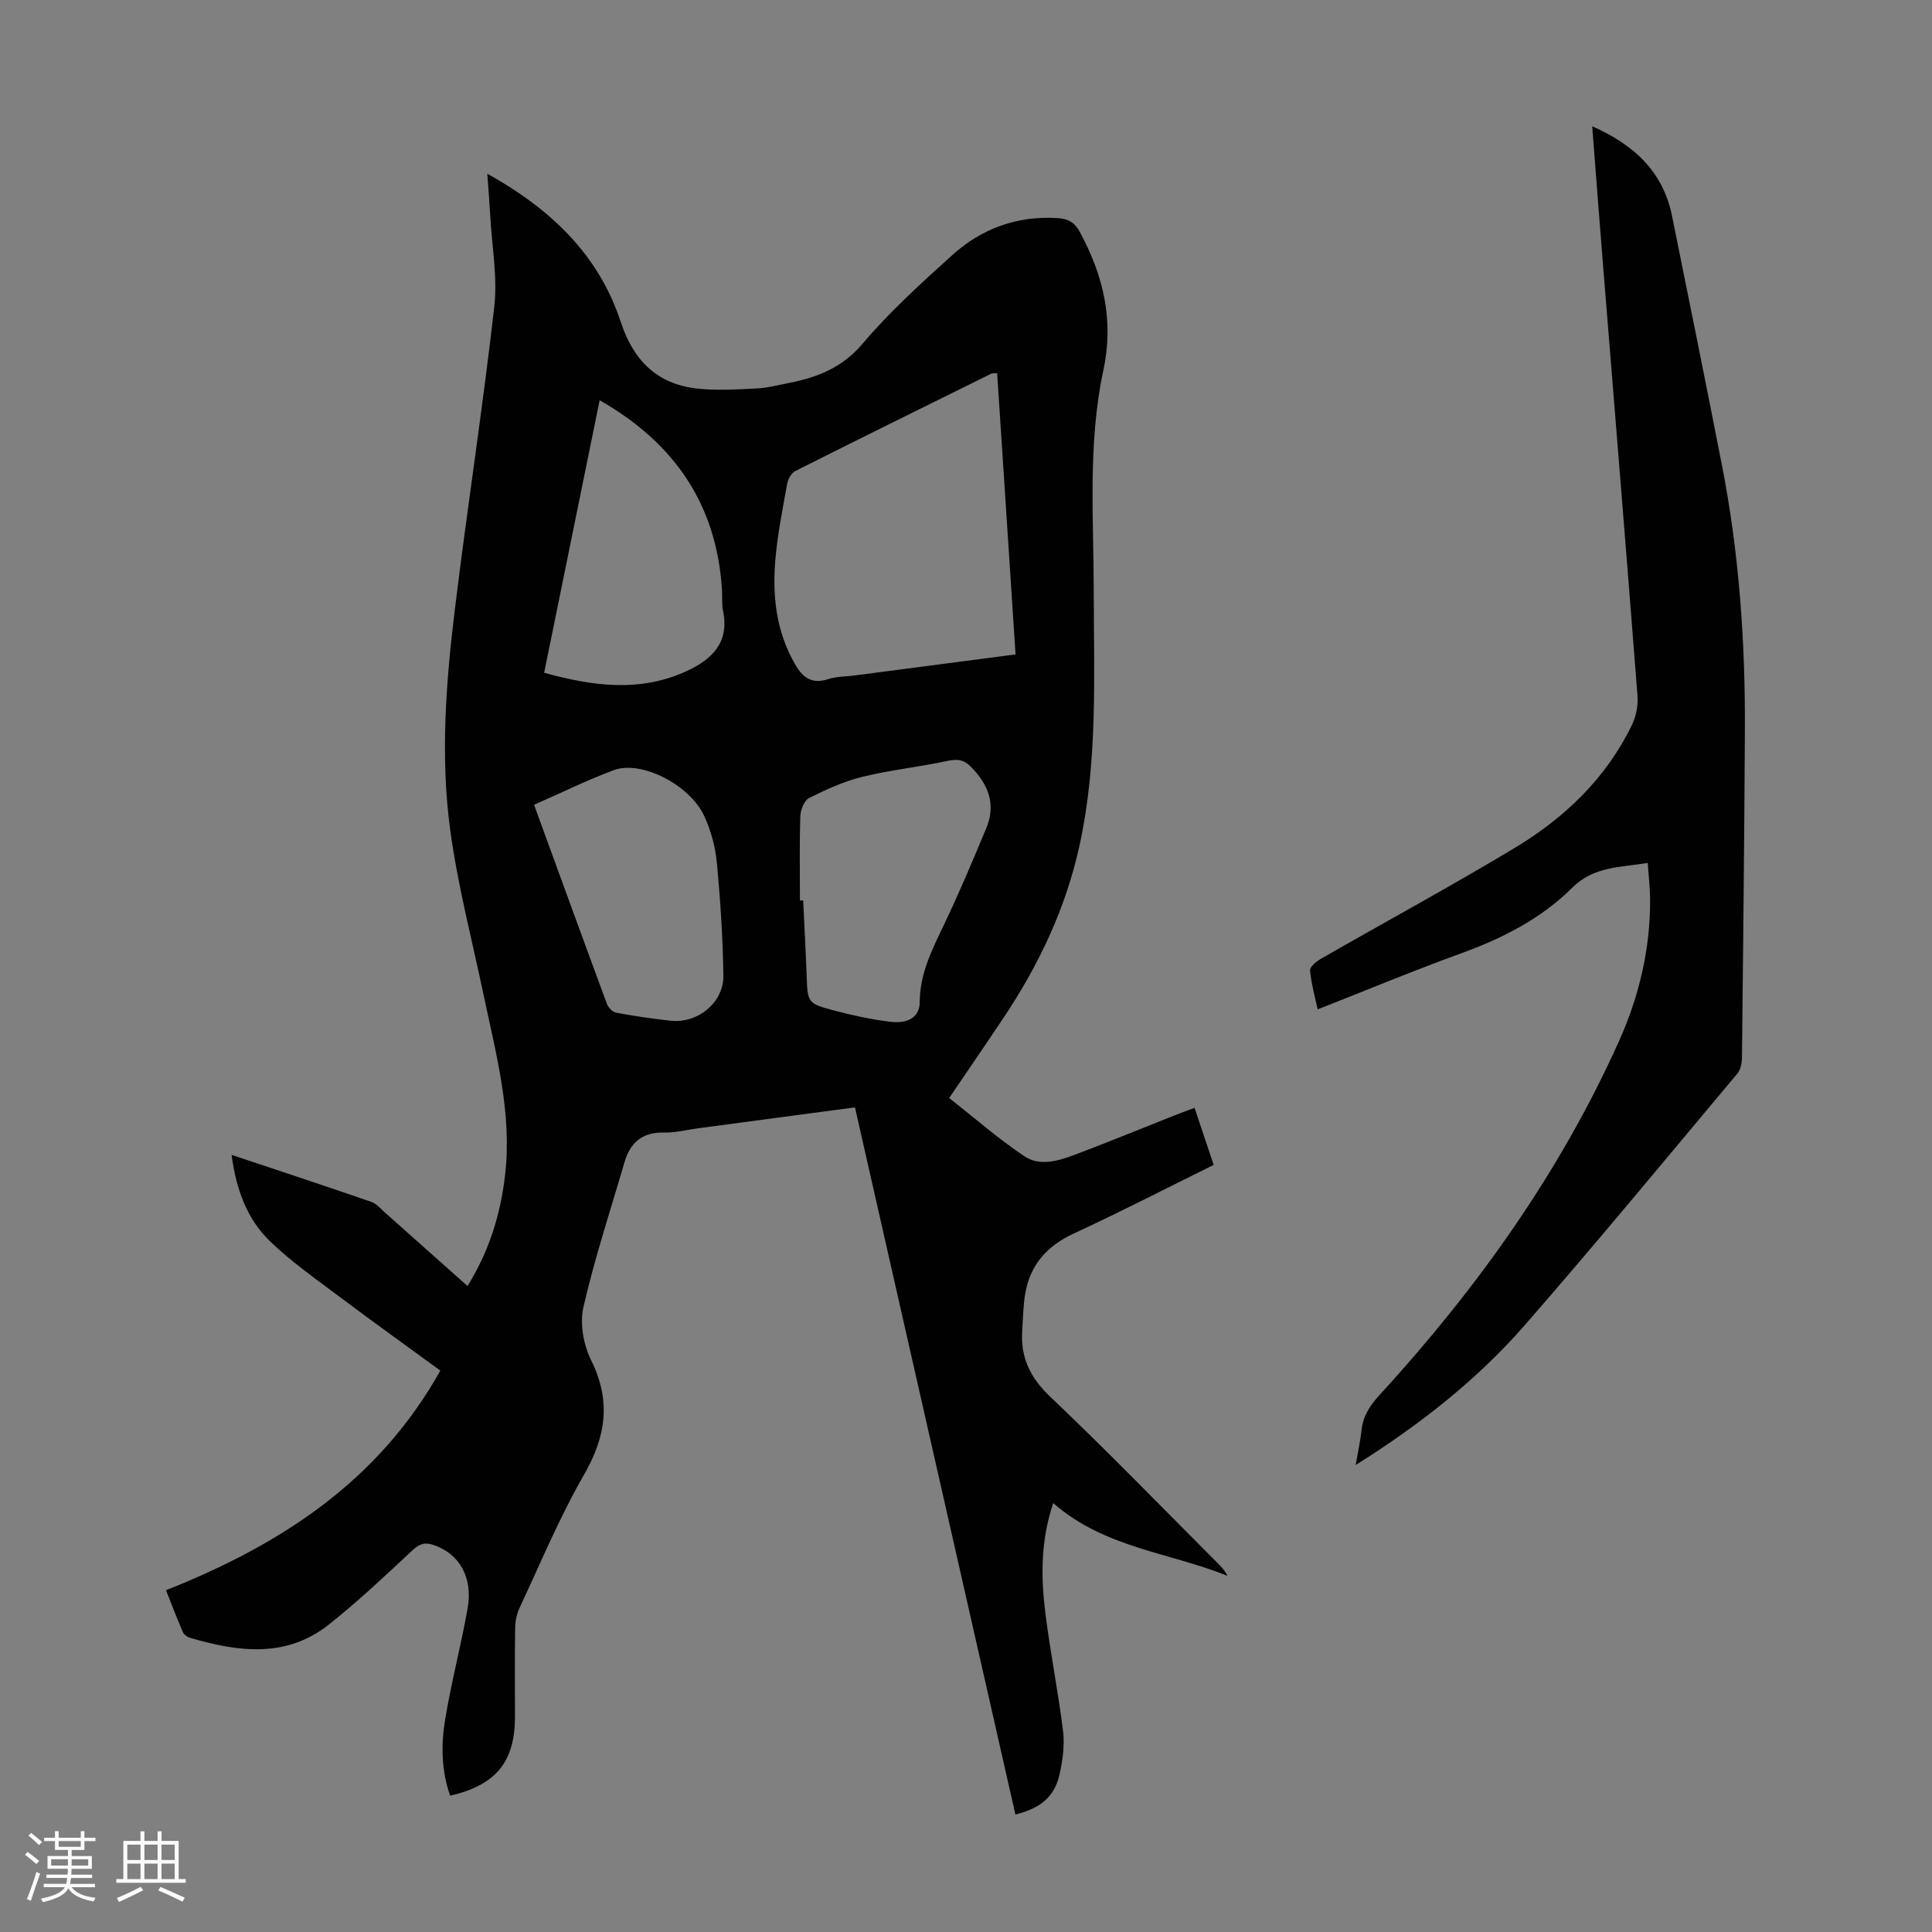
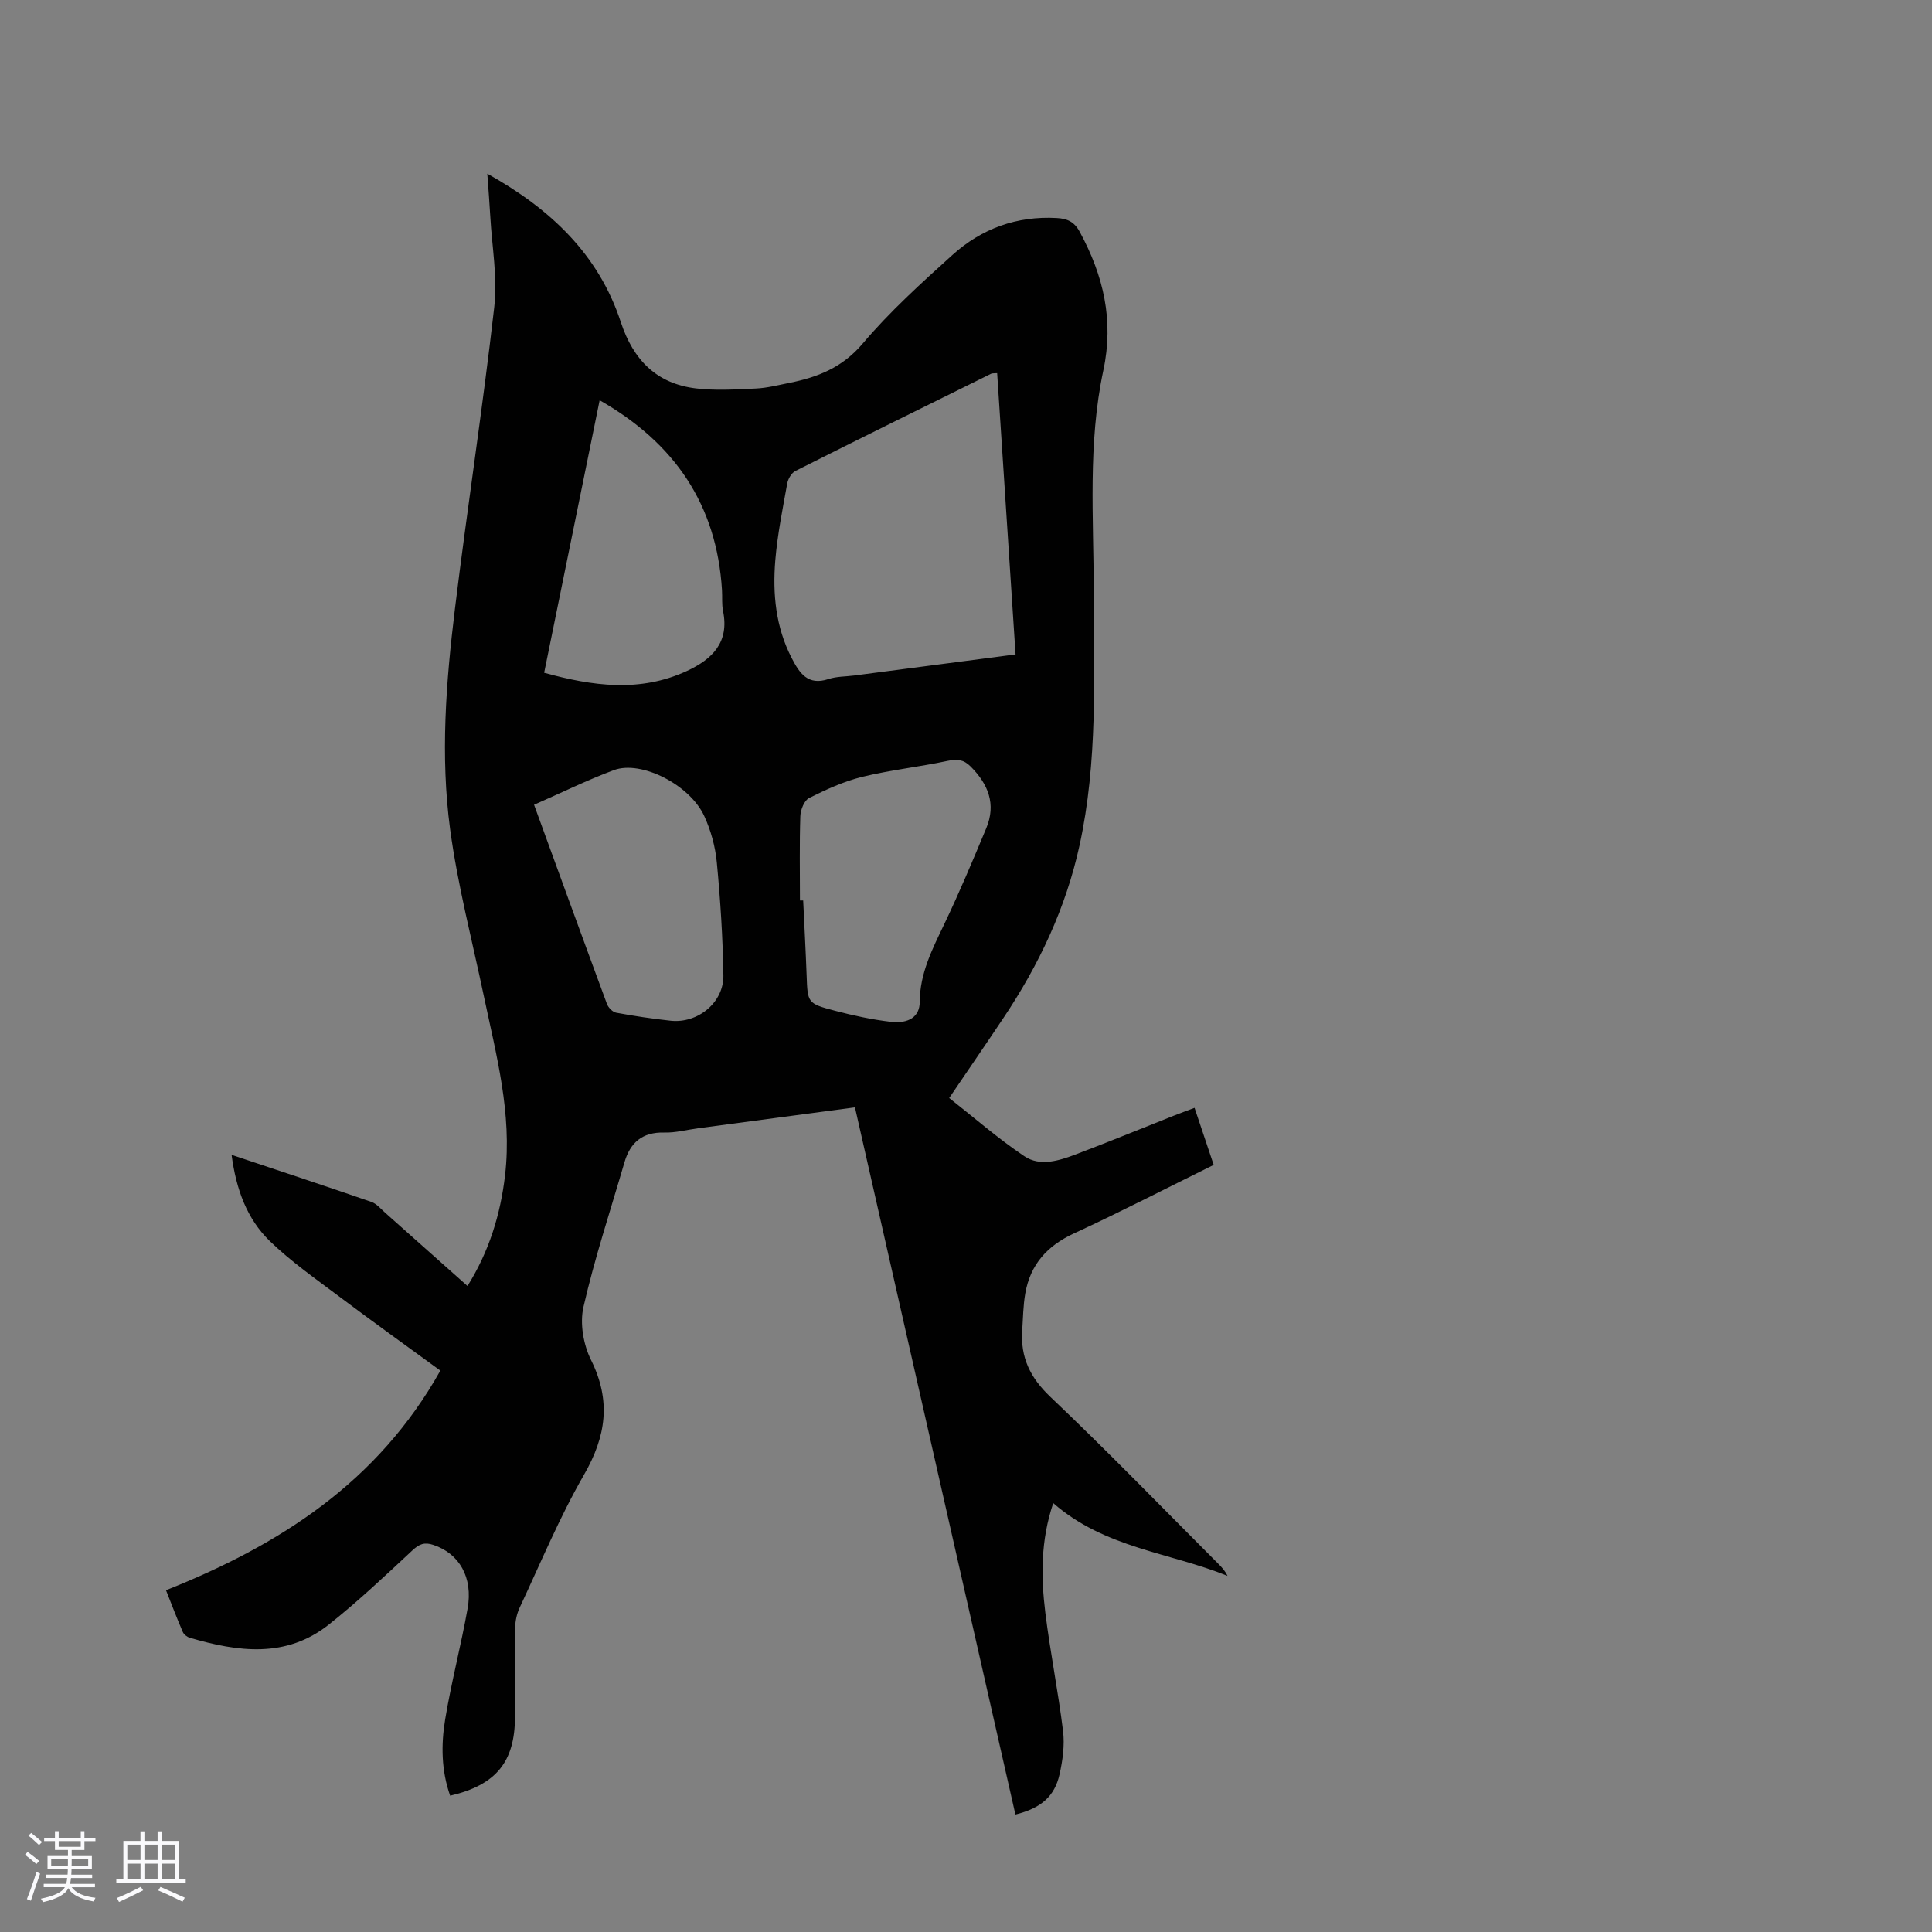
<svg xmlns="http://www.w3.org/2000/svg" enable-background="new 0 0 400 400" viewBox="0 0 400 400">
  <rect x="0" y="0" width="400" height="400" fill="#808080" stroke="none" />
  <path d="m5.17 384 .55-.58c.85.61 1.65 1.24 2.4 1.87l-.59.64c-.83-.73-1.62-1.38-2.36-1.93m1.22 9.53-.82-.34c.71-1.76 1.37-3.64 1.98-5.63.24.13.5.25.76.36-.6 1.67-1.24 3.54-1.92 5.61m-.5-13.5.57-.54c.56.44 1.31 1.06 2.26 1.87l-.64.64c-.68-.66-1.41-1.32-2.19-1.97m3.25.46h2.24v-1.36h.77v1.36h4.57v-1.36h.76v1.36h2.28v.69h-2.28v1.84h-2.64v1.26h4.18v2.64h-4.21c0 .45-.02.86-.05 1.21h4.32v.69h-4.38c-.04.34-.1.75-.19 1.22h5.15v.69h-4.82c.87 1.19 2.51 1.92 4.93 2.19-.17.31-.3.57-.37.76-2.77-.49-4.52-1.41-5.26-2.76-.56 1.26-2.3 2.23-5.24 2.9-.12-.24-.26-.48-.43-.72 2.73-.55 4.38-1.34 4.96-2.38h-4.38v-.69h4.65c.1-.38.17-.79.21-1.22h-4.32v-.69h4.4c.03-.34.05-.75.05-1.21h-4.2v-2.64h4.23v-1.26h-2.69v-1.84h-2.24zm1.46 4.46v1.29h3.45c.01-.4.02-.57.01-.53v-.32-.45h-3.46zm1.55-2.59h4.57v-1.19h-4.57zm6.11 2.59h-3.42v.77c-.01.19-.01.37-.02.53h3.44z" fill="#fafafc" />
  <path d="m32.63 379.16h.82v1.98h3.54v7.89h1.46v.78h-14.37v-.78h1.46v-7.89h3.54v-1.98h.82v1.98h2.73zm-3.49 11.48.5.73c-1.61.82-3.28 1.63-5 2.41-.13-.27-.28-.55-.44-.82 1.75-.72 3.4-1.49 4.94-2.32m-2.78-5.55h2.73v-3.18h-2.73zm0 3.95h2.73v-3.2h-2.73zm3.54-3.95h2.73v-3.18h-2.73zm0 3.95h2.73v-3.2h-2.73zm7.89 4.68c-1.84-.92-3.51-1.7-5.02-2.32l.45-.73c1.89.8 3.57 1.55 5.04 2.23zm-1.62-11.81h-2.73v3.18h2.73zm-2.73 7.13h2.73v-3.2h-2.73z" fill="#fafafc" />
  <g fill="#010101">
    <path d="m218.06 311.2c-2.62 7.78-2.55 15.25-1.64 22.67 1.01 8.2 2.67 16.32 3.67 24.52.36 2.92-.07 6.05-.72 8.96-1.03 4.6-3.86 7.01-9.14 8.33-11.06-48.75-22.12-97.5-33.22-146.41-11.04 1.47-21.77 2.9-32.5 4.33-2.33.31-4.66.95-6.98.88-4.53-.12-7.05 2.06-8.25 6.19-2.9 9.96-6.17 19.83-8.48 29.92-.78 3.4-.02 7.79 1.56 10.97 4.2 8.45 3.14 15.81-1.47 23.81-5.06 8.79-8.97 18.24-13.29 27.45-.59 1.26-.92 2.76-.94 4.15-.1 6.16-.04 12.31-.04 18.47-.01 9.31-3.88 14.12-13.42 16.34-1.83-5.15-1.9-10.52-1.04-15.76 1.27-7.7 3.28-15.29 4.65-22.98 1.16-6.49-1.74-11.4-7.08-13.18-1.84-.62-2.93-.2-4.36 1.14-5.63 5.25-11.25 10.56-17.28 15.34-8.87 7.04-18.83 5.66-28.79 2.74-.57-.17-1.23-.68-1.46-1.21-1.23-2.85-2.33-5.75-3.47-8.63 23.61-9.39 43.87-22.39 56.8-45.47-7.1-5.19-14.08-10.18-20.93-15.33-4.9-3.68-9.97-7.23-14.36-11.47-4.76-4.61-6.99-10.73-7.93-17.87 9.98 3.34 19.49 6.47 28.94 9.74 1.09.38 1.96 1.45 2.87 2.26 5.61 4.97 11.2 9.96 17.03 15.15 4.48-7.17 6.83-14.81 7.78-22.96 1.48-12.74-1.83-24.88-4.41-37.13-2.41-11.48-5.41-22.89-6.97-34.49-2.03-15.14-.86-30.42.99-45.55 2.55-20.87 5.77-41.66 8.15-62.55.7-6.13-.47-12.47-.82-18.72-.15-2.75-.38-5.5-.62-8.89 13.14 7.33 23.05 16.73 27.65 30.75 2.56 7.79 7.39 12.74 15.58 13.71 4.07.48 8.26.21 12.38.02 2.33-.11 4.64-.71 6.94-1.17 5.86-1.17 10.96-3.16 15.16-8.12 5.61-6.63 12.14-12.54 18.61-18.38 6.03-5.44 13.3-8.09 21.57-7.63 2.18.12 3.62.74 4.77 2.86 4.9 9.05 7.11 18.29 4.88 28.71-3.23 15.11-2 30.51-1.98 45.84.03 17.54.85 35.16-2.95 52.5-2.83 12.96-8.4 24.71-15.73 35.68-3.6 5.39-7.28 10.74-11.25 16.6 5.18 4.07 10.14 8.42 15.57 12.06 3.27 2.19 7.21.91 10.7-.41 6.79-2.57 13.51-5.33 20.26-8 1.34-.53 2.7-1.02 4.27-1.61 1.3 3.87 2.53 7.54 3.96 11.81-9.73 4.8-19.23 9.71-28.94 14.19-5.56 2.57-9.03 6.46-10.07 12.42-.44 2.52-.46 5.11-.63 7.67-.38 5.57 1.64 9.78 5.84 13.76 11.85 11.25 23.22 23 34.77 34.56.7.7 1.38 1.44 1.89 2.49-11.92-4.85-25.4-5.73-36.08-15.07zm-7.8-175.71c-1.29-19.64-2.55-38.9-3.81-58.23-.62.05-.98-.01-1.25.12-13.52 6.68-27.05 13.35-40.52 20.13-.81.41-1.52 1.63-1.69 2.58-.95 5.27-2.02 10.55-2.47 15.88-.58 6.97.08 13.86 3.38 20.25 1.6 3.11 3.33 5.8 7.63 4.37 1.67-.55 3.53-.5 5.31-.73 10.95-1.43 21.91-2.87 33.42-4.37zm-44.64 50.94h.67c.24 5.14.52 10.28.71 15.42.21 5.79.13 5.91 5.9 7.42 3.77.99 7.62 1.82 11.48 2.28 3.84.45 6.03-1.11 6.04-4.09.02-5.95 2.61-10.96 5.08-16.13 3.12-6.52 5.92-13.2 8.7-19.87 2.07-4.97.41-9.1-3.24-12.76-1.45-1.46-2.78-1.59-4.76-1.17-5.86 1.25-11.87 1.89-17.68 3.31-3.81.93-7.48 2.62-11 4.38-1.01.51-1.78 2.45-1.82 3.77-.19 5.81-.08 11.63-.08 17.44zm-41.47-103.56c-3.85 18.9-7.63 37.48-11.49 56.42 10.04 2.76 19.81 4.13 29.55-.37 5.26-2.44 8.82-5.92 7.49-12.41-.29-1.41-.13-2.9-.22-4.35-1.09-17.65-9.79-30.44-25.33-39.29zm-13.58 83.75c5.11 14.01 10.06 27.64 15.09 41.23.28.76 1.18 1.69 1.92 1.82 3.73.69 7.49 1.25 11.26 1.66 5.63.61 11.02-3.77 10.93-9.38-.12-7.8-.62-15.61-1.36-23.38-.31-3.27-1.23-6.63-2.6-9.61-2.98-6.49-13.05-11.61-18.7-9.52-5.52 2.05-10.83 4.68-16.54 7.18z" />
-     <path d="m280.68 303.31c.49-2.86.98-5.04 1.22-7.24.31-2.92 1.71-5.05 3.69-7.21 20.14-21.99 37.35-46.01 49.61-73.31 4.15-9.24 6.48-19.05 6.44-29.28-.01-2.42-.31-4.85-.5-7.61-5.76.96-11.16.67-15.68 5.18-6.4 6.37-14.39 10.43-22.93 13.53-9.85 3.57-19.53 7.61-29.73 11.61-.52-2.48-1.3-5.24-1.57-8.05-.07-.74 1.28-1.87 2.21-2.4 13.38-7.68 26.95-15.03 40.17-22.98 10.3-6.2 18.88-14.37 24.23-25.39.88-1.8 1.34-4.07 1.19-6.06-2.33-30.12-4.81-60.24-7.23-90.35-.73-9.03-1.41-18.06-2.15-27.6 8.63 3.8 14.66 9.35 16.53 18.58 3.49 17.19 6.96 34.38 10.33 51.59 3.56 18.19 4.85 36.59 4.75 55.09-.12 22.5-.36 44.99-.6 67.49-.01 1.14-.27 2.55-.97 3.38-14.59 17.41-29.05 34.94-43.98 52.05-9.9 11.34-21.69 20.61-35.03 28.98z" />
  </g>
</svg>